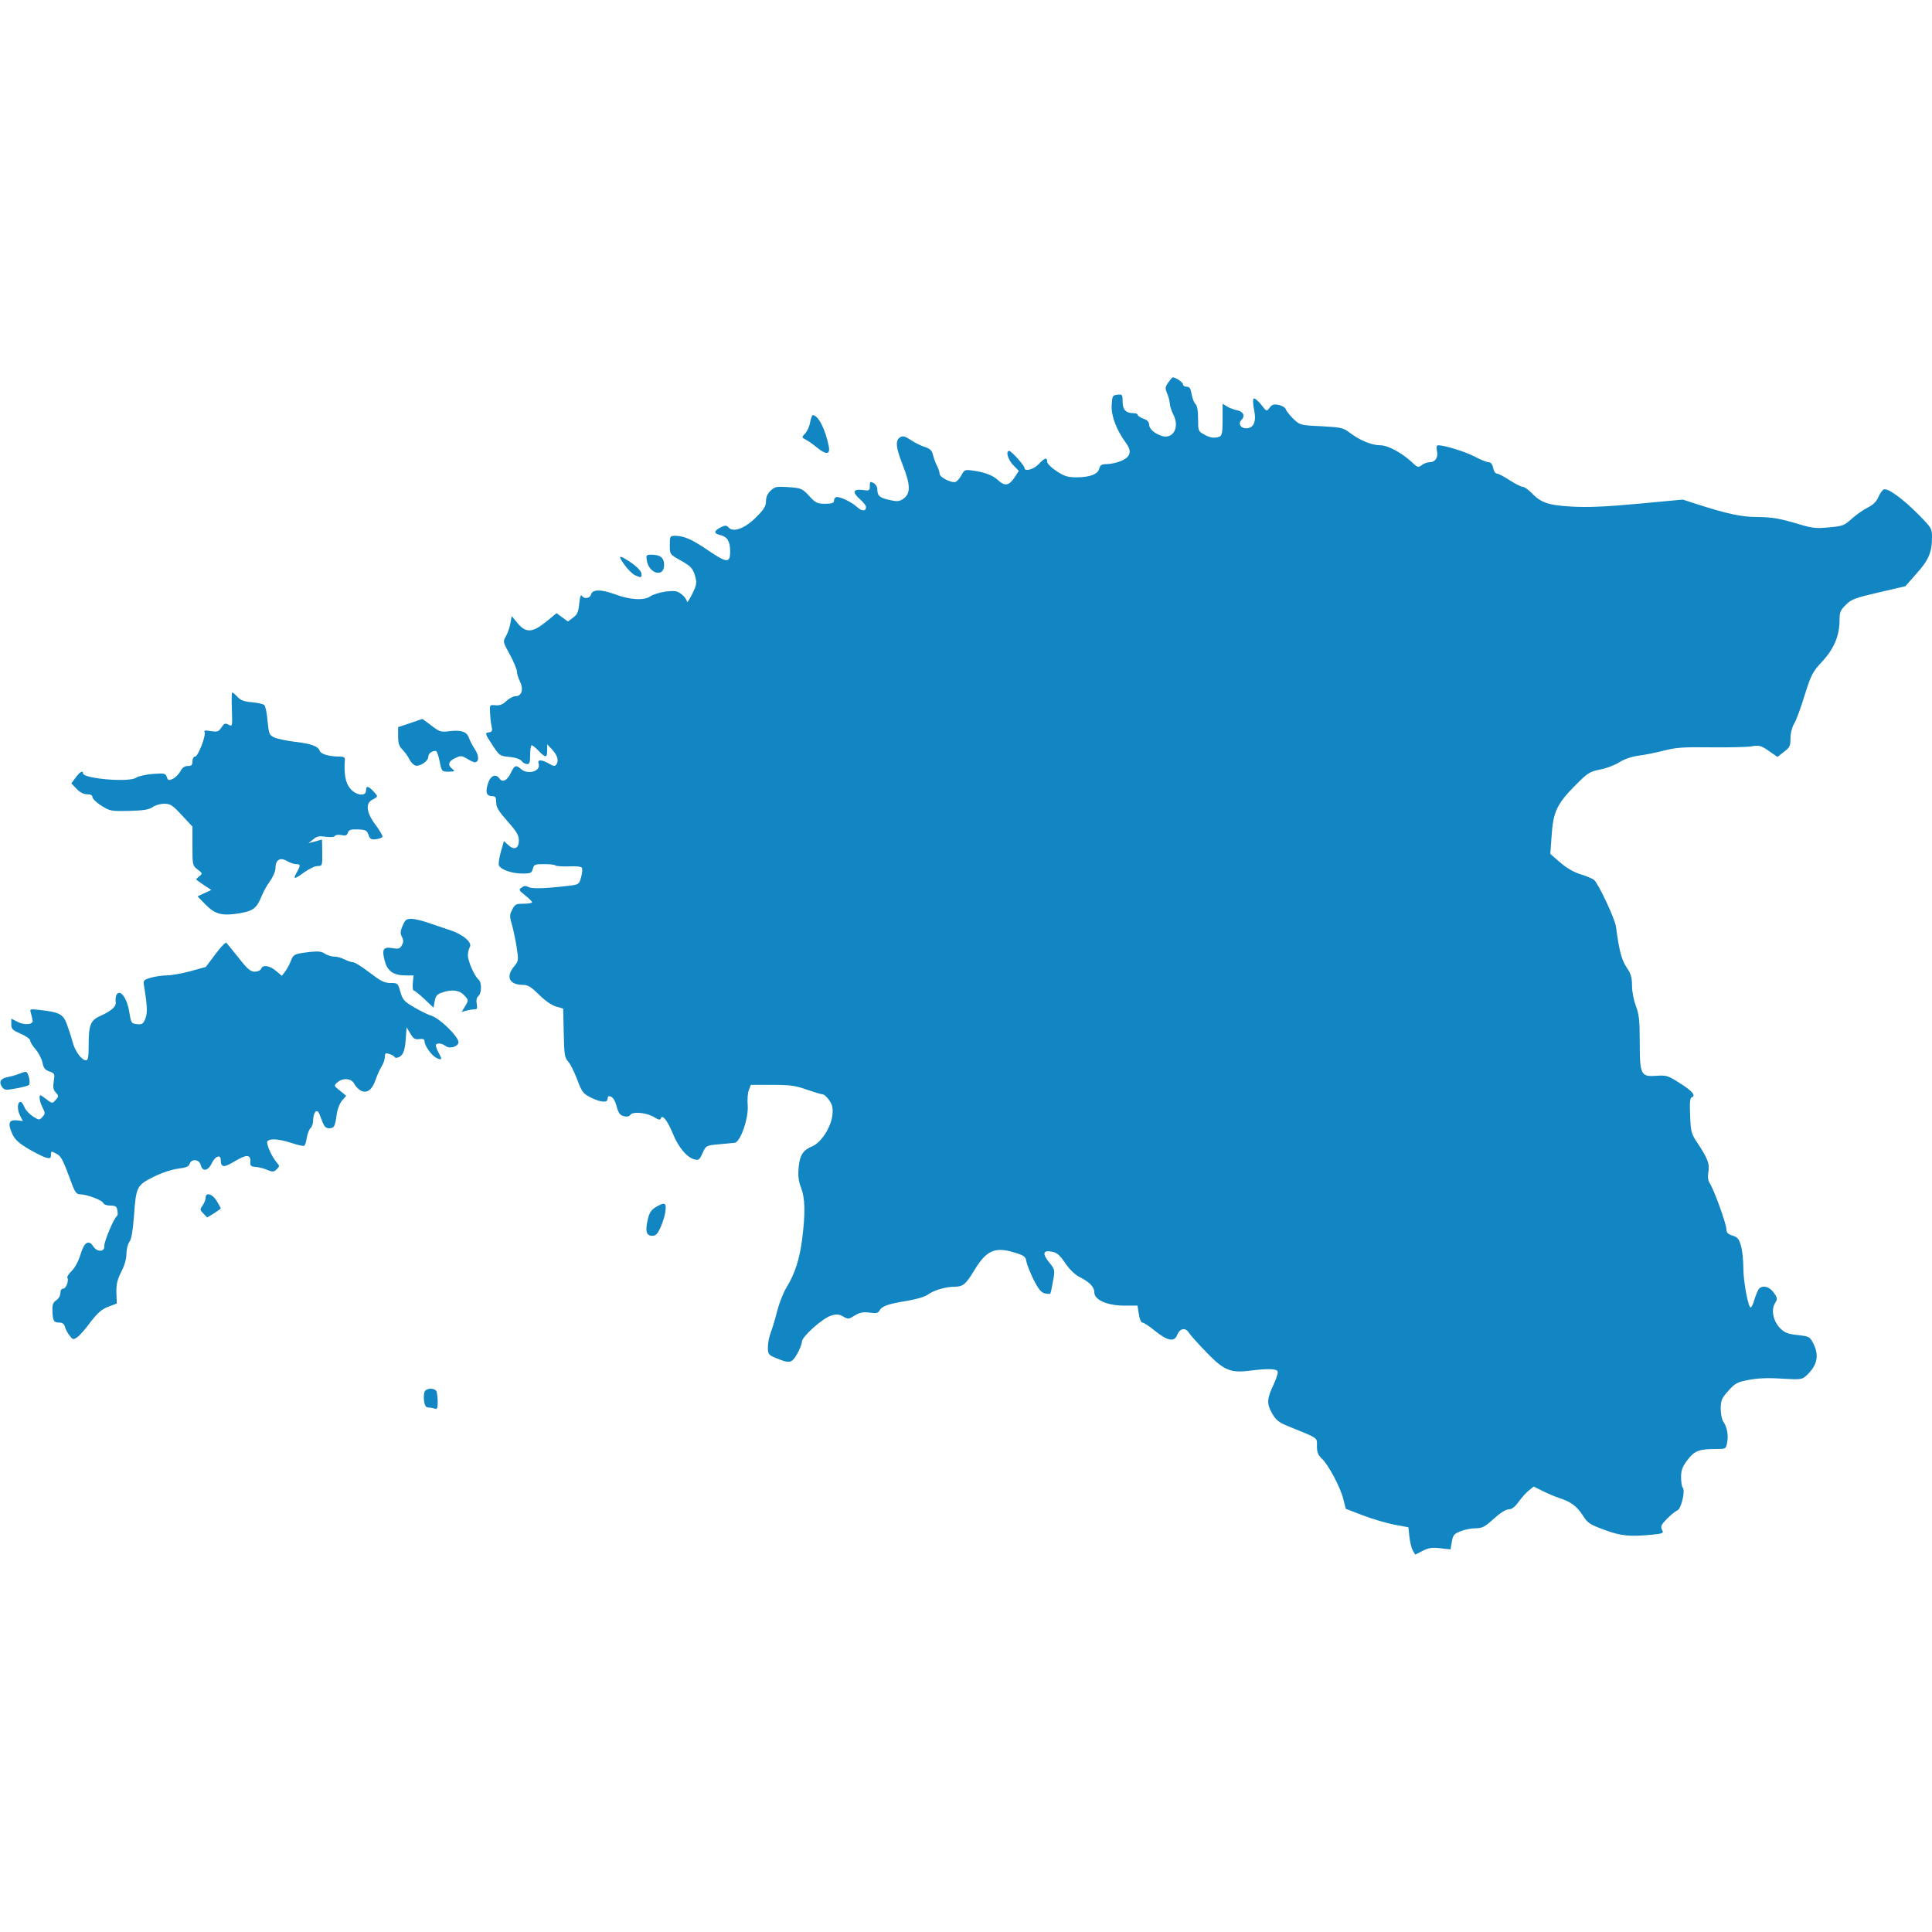
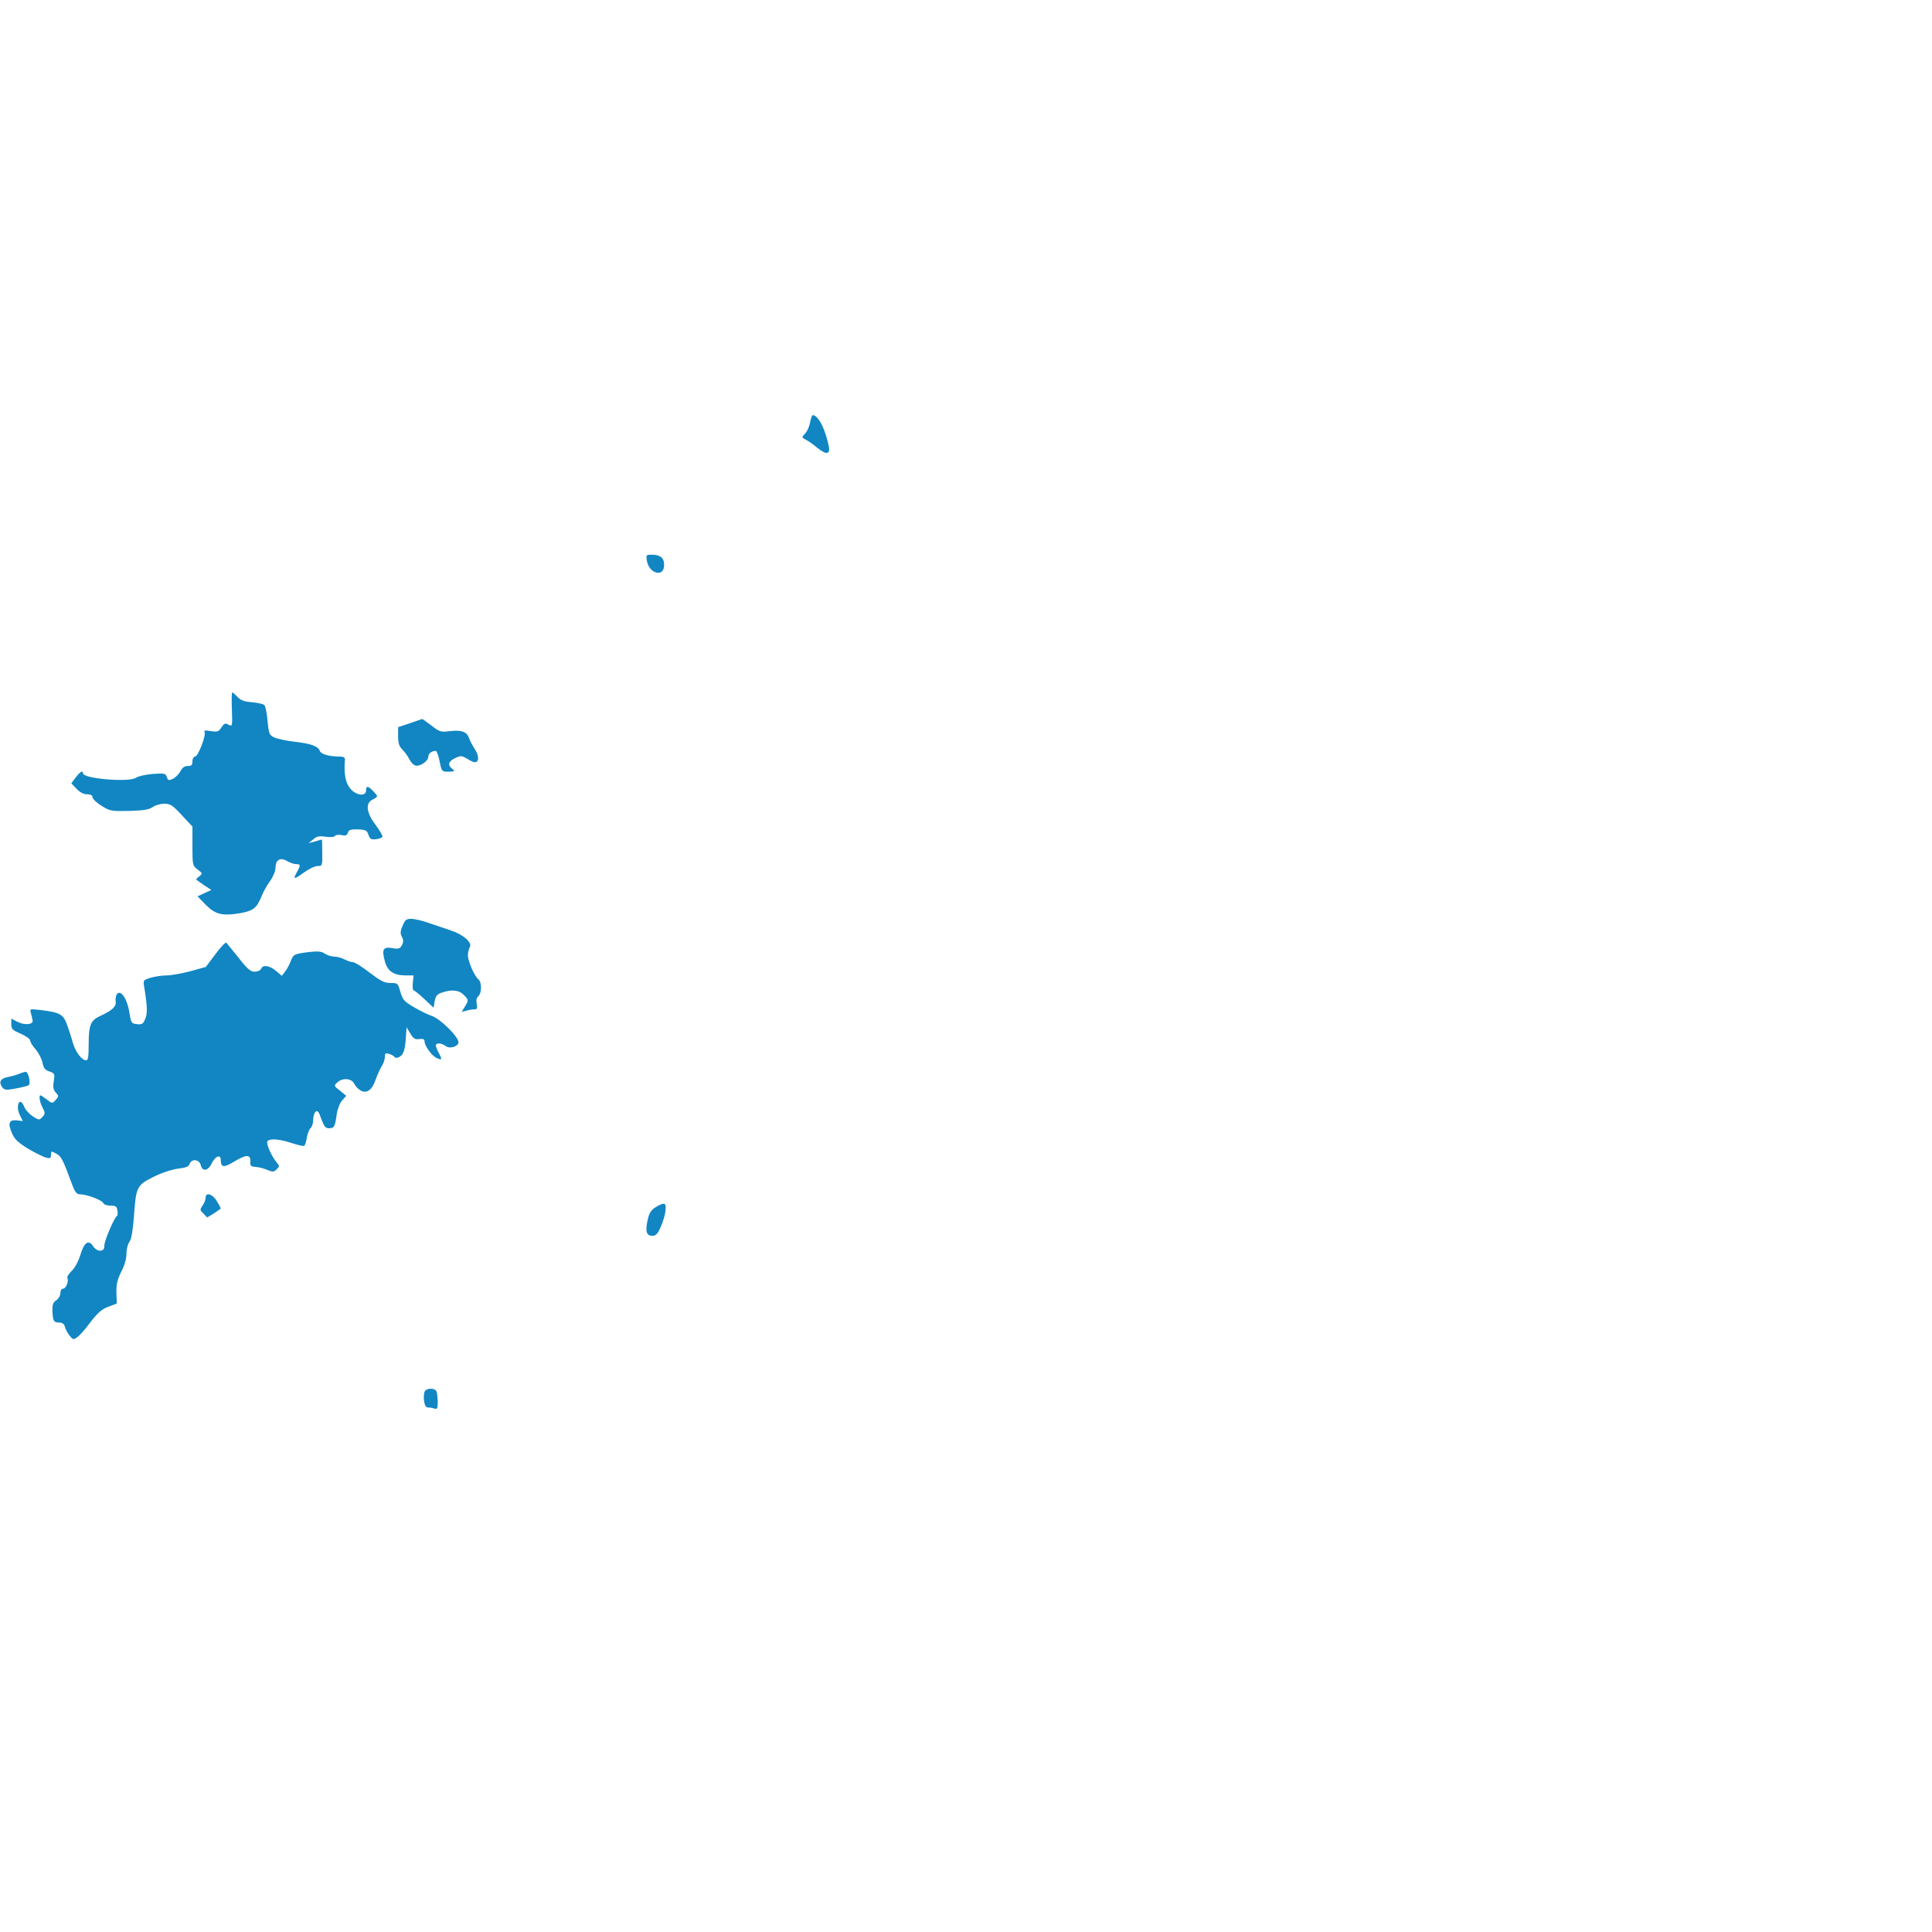
<svg xmlns="http://www.w3.org/2000/svg" width="48" height="48" viewBox="0 0 48 48" fill="none">
  <g clip-path="url(#clip0)">
-     <path d="M29.025 9.502C28.945 9.619 28.945 9.652 28.997 9.773C29.03 9.848 29.058 9.961 29.063 10.022C29.063 10.078 29.105 10.209 29.156 10.312C29.316 10.627 29.133 10.936 28.842 10.823C28.664 10.758 28.547 10.645 28.547 10.537C28.547 10.481 28.495 10.43 28.406 10.402C28.331 10.373 28.266 10.331 28.266 10.308C28.266 10.284 28.224 10.266 28.167 10.266C27.975 10.266 27.891 10.181 27.891 9.98C27.891 9.802 27.881 9.792 27.764 9.806C27.642 9.82 27.633 9.834 27.619 10.069C27.605 10.331 27.736 10.683 27.975 11.006C28.13 11.217 28.088 11.358 27.844 11.456C27.741 11.498 27.581 11.531 27.497 11.531C27.37 11.531 27.333 11.555 27.309 11.644C27.277 11.784 27.075 11.859 26.733 11.859C26.531 11.859 26.442 11.831 26.25 11.705C26.119 11.62 26.016 11.517 26.016 11.47C26.016 11.353 25.959 11.372 25.805 11.531C25.678 11.667 25.453 11.723 25.453 11.625C25.453 11.564 25.125 11.203 25.074 11.203C24.98 11.203 25.041 11.419 25.172 11.555L25.313 11.7L25.205 11.864C25.069 12.07 24.961 12.084 24.797 11.93C24.666 11.808 24.464 11.728 24.131 11.686C23.977 11.667 23.953 11.677 23.888 11.803C23.85 11.878 23.785 11.953 23.742 11.972C23.644 12.009 23.344 11.859 23.344 11.77C23.344 11.728 23.316 11.639 23.278 11.569C23.241 11.498 23.199 11.381 23.18 11.302C23.156 11.194 23.114 11.152 22.978 11.105C22.884 11.077 22.725 10.997 22.627 10.931C22.486 10.838 22.43 10.823 22.369 10.861C22.238 10.941 22.252 11.105 22.43 11.559C22.627 12.056 22.627 12.272 22.434 12.398C22.345 12.459 22.285 12.464 22.097 12.422C21.853 12.366 21.797 12.319 21.797 12.155C21.797 12.098 21.755 12.028 21.703 12C21.619 11.958 21.61 11.963 21.61 12.075C21.61 12.192 21.6 12.197 21.422 12.173C21.188 12.145 21.169 12.234 21.375 12.412C21.455 12.483 21.516 12.562 21.516 12.595C21.516 12.708 21.413 12.708 21.291 12.595C21.15 12.464 20.827 12.314 20.761 12.356C20.738 12.37 20.719 12.412 20.719 12.45C20.719 12.497 20.658 12.516 20.499 12.516C20.306 12.516 20.264 12.497 20.105 12.323C19.931 12.136 19.908 12.127 19.594 12.103C19.294 12.084 19.252 12.089 19.149 12.188C19.069 12.262 19.031 12.347 19.031 12.45C19.031 12.572 18.98 12.656 18.802 12.834C18.53 13.116 18.23 13.238 18.108 13.111C18.042 13.045 18.019 13.045 17.897 13.106C17.733 13.191 17.728 13.256 17.897 13.294C18.075 13.341 18.136 13.444 18.141 13.697C18.141 13.997 18.061 13.992 17.592 13.673C17.203 13.406 16.992 13.312 16.777 13.312C16.645 13.312 16.641 13.322 16.641 13.542C16.641 13.772 16.641 13.772 16.889 13.912C17.175 14.072 17.217 14.119 17.278 14.344C17.316 14.484 17.302 14.545 17.194 14.766C17.124 14.906 17.067 14.986 17.067 14.944C17.063 14.902 17.006 14.822 16.936 14.766C16.828 14.681 16.772 14.672 16.552 14.695C16.406 14.714 16.233 14.766 16.163 14.812C16.008 14.925 15.656 14.906 15.281 14.766C14.944 14.639 14.719 14.639 14.686 14.766C14.658 14.869 14.513 14.892 14.452 14.798C14.428 14.766 14.405 14.841 14.391 14.995C14.372 15.202 14.344 15.267 14.241 15.342L14.11 15.441L13.969 15.338L13.828 15.234L13.57 15.445C13.228 15.722 13.069 15.731 12.858 15.483L12.713 15.305L12.68 15.492C12.661 15.595 12.61 15.741 12.567 15.811C12.492 15.942 12.497 15.956 12.67 16.266C12.764 16.444 12.844 16.636 12.844 16.688C12.844 16.744 12.877 16.847 12.914 16.922C13.013 17.114 12.966 17.297 12.811 17.297C12.75 17.297 12.647 17.353 12.577 17.419C12.492 17.503 12.417 17.531 12.309 17.522C12.169 17.508 12.164 17.512 12.174 17.695C12.178 17.798 12.192 17.948 12.211 18.033C12.239 18.159 12.23 18.183 12.141 18.197C12.047 18.211 12.047 18.225 12.225 18.497C12.408 18.778 12.417 18.783 12.661 18.806C12.811 18.82 12.928 18.863 12.961 18.909C12.994 18.952 13.055 18.984 13.097 18.984C13.158 18.984 13.172 18.938 13.172 18.75C13.172 18.619 13.191 18.516 13.21 18.516C13.233 18.516 13.308 18.577 13.383 18.656C13.556 18.834 13.594 18.834 13.594 18.647V18.492L13.706 18.609C13.842 18.75 13.889 18.891 13.828 18.984C13.791 19.045 13.767 19.045 13.636 18.97C13.444 18.863 13.345 18.867 13.383 18.98C13.439 19.163 13.111 19.256 12.942 19.106C12.825 18.998 12.783 19.012 12.703 19.181C12.605 19.392 12.488 19.453 12.408 19.341C12.309 19.205 12.169 19.28 12.113 19.5C12.056 19.702 12.094 19.781 12.244 19.781C12.309 19.781 12.328 19.819 12.328 19.936C12.328 20.058 12.389 20.156 12.61 20.405C12.835 20.658 12.891 20.756 12.891 20.878C12.891 21.084 12.774 21.131 12.628 20.995L12.52 20.897L12.445 21.159C12.403 21.309 12.38 21.459 12.394 21.497C12.436 21.605 12.717 21.703 12.98 21.703C13.186 21.703 13.21 21.689 13.238 21.586C13.266 21.478 13.289 21.469 13.519 21.469C13.655 21.469 13.781 21.483 13.8 21.502C13.819 21.52 13.969 21.53 14.133 21.525C14.306 21.516 14.438 21.53 14.456 21.558C14.475 21.586 14.466 21.689 14.438 21.792C14.391 21.966 14.377 21.975 14.166 22.003C13.58 22.073 13.228 22.087 13.139 22.041C13.069 22.003 13.022 22.003 12.961 22.05C12.881 22.106 12.891 22.12 13.05 22.247C13.144 22.322 13.219 22.397 13.219 22.416C13.219 22.439 13.125 22.453 13.008 22.453C12.82 22.453 12.792 22.467 12.727 22.598C12.661 22.725 12.656 22.767 12.722 22.983C12.759 23.119 12.811 23.372 12.839 23.55C12.886 23.859 12.881 23.878 12.774 24.009C12.558 24.267 12.652 24.469 12.994 24.469C13.116 24.469 13.195 24.52 13.392 24.712C13.542 24.863 13.711 24.98 13.819 25.008L13.992 25.059L14.006 25.664C14.016 26.194 14.03 26.283 14.114 26.372C14.166 26.423 14.264 26.625 14.339 26.817C14.456 27.131 14.489 27.173 14.677 27.267C14.92 27.389 15.094 27.403 15.094 27.305C15.094 27.267 15.108 27.234 15.131 27.234C15.216 27.239 15.277 27.319 15.324 27.502C15.366 27.656 15.408 27.708 15.497 27.731C15.577 27.75 15.633 27.741 15.661 27.698C15.713 27.609 16.069 27.642 16.252 27.755C16.36 27.825 16.402 27.83 16.416 27.788C16.453 27.675 16.58 27.834 16.716 28.163C16.856 28.509 17.067 28.758 17.255 28.805C17.358 28.833 17.386 28.809 17.456 28.645C17.541 28.462 17.545 28.458 17.855 28.43C18.024 28.416 18.202 28.397 18.253 28.392C18.394 28.378 18.6 27.788 18.577 27.464C18.563 27.323 18.577 27.155 18.605 27.08L18.656 26.953H19.181C19.627 26.953 19.763 26.972 20.039 27.07C20.222 27.131 20.4 27.188 20.438 27.188C20.475 27.188 20.55 27.258 20.606 27.342C20.686 27.464 20.7 27.534 20.677 27.727C20.639 28.017 20.395 28.392 20.184 28.477C19.95 28.575 19.87 28.697 19.842 29.006C19.824 29.212 19.838 29.344 19.903 29.512C20.002 29.77 20.011 30.131 19.931 30.773C19.87 31.266 19.749 31.65 19.542 31.983C19.463 32.109 19.36 32.377 19.308 32.573C19.261 32.77 19.186 33.009 19.149 33.108C19.111 33.202 19.078 33.366 19.078 33.469C19.078 33.638 19.092 33.661 19.256 33.731C19.617 33.881 19.664 33.877 19.8 33.647C19.866 33.53 19.922 33.394 19.922 33.337C19.922 33.211 20.433 32.752 20.649 32.686C20.785 32.644 20.841 32.648 20.949 32.709C21.07 32.78 21.089 32.775 21.239 32.681C21.366 32.606 21.445 32.592 21.605 32.611C21.769 32.634 21.816 32.625 21.853 32.559C21.914 32.447 22.083 32.391 22.533 32.32C22.758 32.283 22.969 32.222 23.049 32.166C23.203 32.053 23.494 31.969 23.719 31.969C23.93 31.964 23.991 31.913 24.206 31.561C24.502 31.069 24.713 30.97 25.195 31.116C25.444 31.191 25.481 31.219 25.5 31.341C25.514 31.416 25.594 31.617 25.678 31.791C25.795 32.02 25.861 32.109 25.955 32.133C26.02 32.147 26.081 32.152 26.091 32.142C26.105 32.133 26.133 31.992 26.161 31.837C26.213 31.552 26.213 31.547 26.063 31.359C25.884 31.139 25.917 31.05 26.156 31.102C26.264 31.125 26.344 31.2 26.466 31.383C26.564 31.528 26.7 31.664 26.803 31.716C27.07 31.852 27.188 31.973 27.188 32.109C27.188 32.297 27.511 32.438 27.938 32.438H28.261L28.294 32.648C28.313 32.775 28.35 32.859 28.383 32.859C28.416 32.859 28.561 32.953 28.702 33.07C29.002 33.314 29.18 33.347 29.245 33.169C29.311 33.005 29.447 32.972 29.531 33.103C29.569 33.164 29.766 33.384 29.967 33.591C30.399 34.041 30.567 34.116 31.045 34.055C31.458 34.003 31.678 34.003 31.735 34.059C31.763 34.087 31.73 34.205 31.641 34.402C31.472 34.758 31.467 34.88 31.613 35.128C31.702 35.283 31.781 35.344 32.002 35.433C32.775 35.747 32.719 35.709 32.719 35.925C32.719 36.08 32.747 36.15 32.841 36.239C33.005 36.394 33.305 36.956 33.375 37.247L33.436 37.486L33.863 37.65C34.097 37.739 34.449 37.842 34.641 37.88L34.992 37.945L35.016 38.18C35.03 38.306 35.067 38.461 35.1 38.522L35.161 38.625L35.344 38.531C35.494 38.456 35.578 38.442 35.785 38.466L36.038 38.494L36.07 38.306C36.099 38.142 36.122 38.109 36.286 38.044C36.389 38.002 36.558 37.969 36.661 37.969C36.825 37.969 36.891 37.936 37.111 37.734C37.27 37.589 37.411 37.5 37.481 37.5C37.556 37.5 37.636 37.444 37.73 37.312C37.805 37.205 37.922 37.078 37.988 37.027L38.105 36.933L38.33 37.045C38.452 37.106 38.639 37.186 38.742 37.219C39.033 37.312 39.178 37.425 39.324 37.65C39.441 37.837 39.497 37.875 39.853 38.006C40.266 38.161 40.491 38.184 41.053 38.128C41.32 38.1 41.339 38.091 41.292 38.006C41.25 37.927 41.269 37.884 41.419 37.73C41.517 37.631 41.635 37.538 41.677 37.523C41.766 37.491 41.878 37.036 41.808 36.961C41.785 36.938 41.766 36.82 41.766 36.698C41.766 36.525 41.799 36.441 41.925 36.272C42.103 36.042 42.211 36 42.633 36C42.877 36 42.881 36 42.91 35.841C42.947 35.658 42.91 35.461 42.816 35.32C42.778 35.269 42.75 35.123 42.75 34.992C42.755 34.786 42.778 34.734 42.942 34.552C43.106 34.369 43.163 34.336 43.444 34.284C43.655 34.242 43.922 34.228 44.264 34.252C44.752 34.28 44.775 34.275 44.888 34.167C45.15 33.923 45.202 33.675 45.052 33.38C44.963 33.206 44.949 33.202 44.663 33.169C44.424 33.145 44.344 33.112 44.236 33.009C44.058 32.831 43.997 32.555 44.095 32.386C44.166 32.269 44.166 32.25 44.067 32.114C43.959 31.959 43.786 31.922 43.697 32.025C43.674 32.058 43.622 32.175 43.589 32.283C43.561 32.395 43.514 32.484 43.495 32.484C43.434 32.484 43.313 31.842 43.313 31.505C43.313 31.322 43.289 31.078 43.256 30.961C43.209 30.788 43.177 30.741 43.045 30.698C42.928 30.661 42.891 30.623 42.891 30.534C42.891 30.408 42.586 29.564 42.483 29.405C42.436 29.334 42.422 29.241 42.445 29.114C42.478 28.913 42.431 28.786 42.164 28.383C42.019 28.167 42.005 28.111 41.991 27.717C41.977 27.394 41.986 27.277 42.033 27.262C42.141 27.22 42.042 27.103 41.728 26.906C41.442 26.723 41.395 26.709 41.156 26.728C40.767 26.756 40.739 26.709 40.739 25.889C40.739 25.341 40.72 25.191 40.641 24.989C40.589 24.848 40.547 24.637 40.547 24.488C40.547 24.281 40.519 24.188 40.411 24.033C40.289 23.845 40.228 23.63 40.149 23.025C40.12 22.819 39.713 21.952 39.6 21.858C39.567 21.83 39.417 21.769 39.272 21.722C39.099 21.67 38.916 21.562 38.761 21.427L38.517 21.216L38.55 20.756C38.588 20.175 38.681 19.973 39.136 19.514C39.441 19.205 39.492 19.172 39.75 19.12C39.905 19.092 40.125 19.008 40.233 18.938C40.359 18.858 40.538 18.797 40.716 18.773C40.866 18.755 41.152 18.698 41.344 18.647C41.639 18.572 41.827 18.558 42.492 18.567C42.933 18.572 43.388 18.562 43.51 18.544C43.706 18.511 43.749 18.52 43.945 18.656L44.161 18.806L44.32 18.68C44.466 18.572 44.484 18.534 44.484 18.342C44.484 18.216 44.522 18.07 44.574 17.981C44.625 17.902 44.742 17.583 44.836 17.273C45 16.753 45.033 16.692 45.277 16.43C45.567 16.116 45.703 15.792 45.703 15.403C45.703 15.211 45.727 15.155 45.858 15.028C45.989 14.892 46.088 14.855 46.674 14.719L47.339 14.564L47.616 14.25C47.916 13.917 48 13.72 48 13.345C48 13.13 47.986 13.111 47.663 12.783C47.274 12.389 46.903 12.122 46.805 12.159C46.767 12.173 46.706 12.258 46.669 12.347C46.622 12.459 46.538 12.544 46.397 12.614C46.285 12.67 46.106 12.797 46.003 12.891C45.825 13.055 45.778 13.073 45.441 13.102C45.127 13.134 45.019 13.12 44.719 13.031C44.208 12.877 44.035 12.848 43.631 12.844C43.266 12.844 42.881 12.759 42.174 12.53L41.808 12.412L40.697 12.516C39.872 12.591 39.45 12.609 39.047 12.586C38.461 12.553 38.278 12.488 38.044 12.239C37.964 12.159 37.87 12.094 37.828 12.094C37.791 12.094 37.645 12.019 37.505 11.93C37.369 11.841 37.228 11.766 37.191 11.766C37.153 11.766 37.111 11.705 37.097 11.625C37.078 11.531 37.036 11.484 36.984 11.484C36.938 11.484 36.778 11.419 36.628 11.339C36.389 11.217 35.906 11.067 35.733 11.062C35.691 11.062 35.681 11.109 35.7 11.203C35.738 11.367 35.658 11.484 35.513 11.484C35.461 11.484 35.372 11.517 35.325 11.555C35.241 11.62 35.217 11.616 35.091 11.494C34.824 11.245 34.481 11.062 34.285 11.062C34.074 11.062 33.778 10.936 33.53 10.748C33.375 10.627 33.319 10.617 32.827 10.589C32.302 10.566 32.297 10.561 32.133 10.406C32.044 10.317 31.959 10.214 31.945 10.167C31.931 10.125 31.852 10.078 31.767 10.059C31.65 10.036 31.603 10.05 31.542 10.13C31.472 10.228 31.467 10.228 31.327 10.045C31.247 9.947 31.163 9.881 31.144 9.905C31.125 9.923 31.13 10.05 31.158 10.186C31.219 10.477 31.149 10.641 30.956 10.641C30.825 10.641 30.755 10.523 30.839 10.439C30.942 10.336 30.895 10.228 30.741 10.195C30.656 10.177 30.539 10.134 30.483 10.097L30.375 10.031V10.425C30.375 10.739 30.361 10.823 30.3 10.847C30.178 10.894 30.061 10.88 29.911 10.791C29.77 10.716 29.766 10.697 29.766 10.402C29.766 10.195 29.742 10.073 29.7 10.036C29.667 10.008 29.625 9.9 29.606 9.797C29.583 9.652 29.555 9.609 29.485 9.609C29.433 9.609 29.391 9.581 29.391 9.548C29.391 9.497 29.208 9.375 29.133 9.375C29.124 9.375 29.077 9.431 29.025 9.502Z" fill="#1186C3" />
    <path d="M20.128 10.486C20.114 10.584 20.058 10.711 20.006 10.767C19.913 10.866 19.913 10.866 20.025 10.927C20.081 10.955 20.208 11.044 20.297 11.119C20.522 11.302 20.63 11.297 20.592 11.095C20.508 10.669 20.334 10.322 20.194 10.313C20.175 10.313 20.147 10.392 20.128 10.486Z" fill="#1186C3" />
    <path d="M16.069 13.917C16.116 14.255 16.5 14.358 16.5 14.039C16.5 13.856 16.406 13.781 16.181 13.781C16.059 13.781 16.05 13.795 16.069 13.917Z" fill="#1186C3" />
-     <path d="M15.516 14.034C15.595 14.147 15.717 14.264 15.778 14.292C15.933 14.358 15.938 14.358 15.938 14.259C15.938 14.18 15.774 14.025 15.539 13.889C15.37 13.786 15.366 13.823 15.516 14.034Z" fill="#1186C3" />
    <path d="M5.761 17.63C5.775 18.047 5.775 18.056 5.677 18.005C5.597 17.958 5.569 17.972 5.503 18.07C5.433 18.178 5.405 18.188 5.236 18.164C5.105 18.141 5.063 18.145 5.081 18.183C5.128 18.258 4.922 18.797 4.847 18.797C4.81 18.797 4.781 18.849 4.781 18.914C4.781 19.008 4.758 19.031 4.664 19.031C4.585 19.031 4.528 19.073 4.481 19.163C4.444 19.233 4.36 19.317 4.294 19.35C4.191 19.397 4.172 19.392 4.144 19.303C4.116 19.214 4.088 19.209 3.797 19.228C3.624 19.242 3.436 19.284 3.38 19.322C3.211 19.444 2.063 19.345 2.063 19.214C2.063 19.13 1.983 19.177 1.88 19.317L1.772 19.462L1.903 19.599C1.988 19.688 2.081 19.734 2.166 19.734C2.25 19.734 2.297 19.758 2.297 19.805C2.297 19.842 2.395 19.941 2.517 20.016C2.733 20.152 2.761 20.156 3.211 20.147C3.572 20.137 3.703 20.114 3.792 20.053C3.853 20.006 3.985 19.969 4.078 19.969C4.233 19.969 4.285 20.002 4.519 20.255L4.781 20.536V21.023C4.781 21.497 4.786 21.511 4.913 21.605C5.035 21.698 5.035 21.703 4.95 21.773C4.899 21.811 4.866 21.849 4.88 21.858C4.889 21.867 4.978 21.928 5.072 21.994L5.25 22.111L5.077 22.191L4.908 22.27L5.11 22.477C5.349 22.72 5.522 22.762 5.967 22.688C6.305 22.627 6.38 22.561 6.516 22.228C6.549 22.144 6.638 21.989 6.708 21.891C6.783 21.788 6.844 21.642 6.844 21.567C6.844 21.366 6.956 21.291 7.125 21.389C7.195 21.431 7.303 21.469 7.355 21.469C7.467 21.469 7.472 21.497 7.383 21.656C7.27 21.853 7.303 21.858 7.542 21.684C7.669 21.591 7.824 21.516 7.889 21.516C8.006 21.516 8.011 21.511 8.006 21.188C8.006 21.005 8.002 20.859 7.997 20.859C7.992 20.859 7.917 20.878 7.828 20.906L7.664 20.948L7.781 20.855C7.87 20.775 7.936 20.766 8.091 20.789C8.208 20.803 8.302 20.799 8.32 20.77C8.335 20.742 8.41 20.733 8.48 20.747C8.588 20.77 8.62 20.756 8.644 20.686C8.667 20.616 8.714 20.602 8.892 20.606C9.089 20.616 9.117 20.63 9.155 20.742C9.192 20.845 9.22 20.864 9.342 20.85C9.422 20.841 9.492 20.812 9.502 20.789C9.511 20.761 9.431 20.63 9.328 20.489C9.103 20.194 9.075 19.959 9.249 19.87C9.399 19.791 9.399 19.791 9.281 19.664C9.15 19.523 9.094 19.514 9.094 19.641C9.094 19.795 8.845 19.767 8.7 19.589C8.583 19.453 8.541 19.219 8.569 18.877C8.574 18.82 8.541 18.797 8.447 18.797C8.175 18.797 7.974 18.736 7.945 18.656C7.908 18.539 7.72 18.474 7.308 18.427C7.111 18.403 6.891 18.356 6.816 18.323C6.689 18.262 6.68 18.234 6.647 17.911C6.633 17.724 6.595 17.545 6.567 17.517C6.539 17.489 6.403 17.461 6.263 17.447C6.07 17.433 5.981 17.4 5.902 17.316C5.845 17.255 5.785 17.203 5.77 17.203C5.756 17.203 5.752 17.395 5.761 17.63Z" fill="#1186C3" />
    <path d="M10.186 17.967L9.891 18.066V18.291C9.891 18.459 9.914 18.539 9.994 18.619C10.055 18.68 10.134 18.788 10.172 18.867C10.209 18.942 10.28 19.012 10.327 19.022C10.444 19.045 10.641 18.905 10.641 18.802C10.641 18.722 10.725 18.656 10.828 18.656C10.852 18.656 10.894 18.773 10.922 18.914C10.973 19.172 10.978 19.172 11.147 19.172C11.302 19.167 11.311 19.163 11.241 19.106C11.114 19.012 11.137 18.914 11.311 18.834C11.447 18.769 11.47 18.773 11.602 18.848C11.681 18.9 11.766 18.938 11.794 18.938C11.906 18.938 11.906 18.778 11.798 18.614C11.738 18.52 11.672 18.398 11.653 18.337C11.602 18.183 11.466 18.131 11.184 18.164C10.955 18.192 10.927 18.188 10.72 18.028C10.598 17.934 10.495 17.859 10.486 17.864C10.481 17.864 10.345 17.911 10.186 17.967Z" fill="#1186C3" />
    <path d="M10.003 23.002C9.942 23.137 9.942 23.194 9.984 23.273C10.027 23.353 10.027 23.405 9.984 23.484C9.938 23.569 9.905 23.583 9.745 23.555C9.52 23.517 9.478 23.587 9.563 23.887C9.633 24.136 9.783 24.234 10.083 24.234H10.275L10.256 24.422C10.247 24.525 10.256 24.609 10.28 24.609C10.299 24.609 10.42 24.703 10.542 24.82L10.772 25.036L10.8 24.872C10.823 24.745 10.861 24.698 10.978 24.661C11.222 24.576 11.409 24.595 11.531 24.727C11.644 24.844 11.644 24.848 11.559 24.994L11.47 25.139L11.583 25.111C11.644 25.092 11.733 25.078 11.784 25.078C11.855 25.078 11.864 25.055 11.845 24.942C11.827 24.853 11.841 24.787 11.883 24.75C11.972 24.675 11.972 24.403 11.887 24.333C11.784 24.248 11.625 23.878 11.625 23.733C11.625 23.658 11.649 23.569 11.672 23.531C11.742 23.419 11.503 23.212 11.18 23.109C11.025 23.058 10.781 22.973 10.641 22.927C10.5 22.875 10.312 22.833 10.228 22.828C10.092 22.828 10.064 22.852 10.003 23.002Z" fill="#1186C3" />
    <path d="M5.353 23.705L5.114 24.023L4.725 24.131C4.509 24.188 4.247 24.234 4.134 24.234C4.027 24.234 3.848 24.262 3.745 24.291C3.553 24.352 3.553 24.352 3.586 24.539C3.661 25.008 3.666 25.177 3.609 25.312C3.558 25.439 3.53 25.458 3.403 25.444C3.263 25.43 3.258 25.42 3.211 25.139C3.159 24.806 2.991 24.572 2.902 24.703C2.878 24.741 2.864 24.82 2.873 24.881C2.897 25.003 2.784 25.106 2.498 25.238C2.25 25.345 2.203 25.467 2.203 25.945C2.203 26.245 2.189 26.344 2.142 26.344C2.03 26.344 1.87 26.128 1.805 25.894C1.772 25.767 1.706 25.566 1.659 25.439C1.566 25.195 1.477 25.148 0.989 25.092C0.736 25.064 0.736 25.064 0.769 25.177C0.788 25.238 0.806 25.322 0.811 25.359C0.825 25.458 0.6 25.477 0.427 25.383L0.281 25.308V25.448C0.281 25.566 0.309 25.594 0.516 25.683C0.642 25.739 0.75 25.814 0.75 25.852C0.75 25.889 0.811 25.988 0.886 26.072C0.961 26.161 1.036 26.306 1.055 26.4C1.083 26.536 1.116 26.583 1.228 26.62C1.359 26.667 1.364 26.681 1.336 26.859C1.312 27.009 1.322 27.075 1.387 27.145C1.462 27.23 1.462 27.239 1.383 27.328C1.298 27.422 1.298 27.422 1.139 27.3C0.989 27.188 0.984 27.188 0.984 27.281C0.984 27.337 1.017 27.445 1.059 27.52C1.125 27.652 1.125 27.67 1.055 27.75C0.975 27.834 0.97 27.834 0.816 27.736C0.731 27.68 0.633 27.577 0.605 27.502C0.577 27.431 0.534 27.375 0.511 27.375C0.431 27.375 0.422 27.562 0.492 27.703L0.567 27.853L0.413 27.834C0.22 27.816 0.188 27.914 0.305 28.172C0.366 28.308 0.464 28.397 0.703 28.542C0.877 28.645 1.078 28.744 1.144 28.762C1.247 28.786 1.266 28.777 1.266 28.692C1.266 28.598 1.275 28.594 1.392 28.659C1.523 28.725 1.561 28.805 1.781 29.4C1.861 29.62 1.903 29.672 1.988 29.672C2.152 29.672 2.536 29.817 2.564 29.887C2.578 29.925 2.653 29.953 2.742 29.953C2.869 29.953 2.902 29.972 2.916 30.07C2.93 30.136 2.925 30.202 2.906 30.211C2.831 30.258 2.583 30.853 2.592 30.952C2.606 31.106 2.419 31.116 2.32 30.97C2.203 30.788 2.091 30.858 1.997 31.177C1.945 31.345 1.856 31.505 1.777 31.58C1.706 31.65 1.659 31.725 1.673 31.744C1.716 31.819 1.641 32.016 1.57 32.016C1.528 32.016 1.5 32.058 1.5 32.128C1.5 32.189 1.453 32.269 1.397 32.306C1.317 32.358 1.298 32.414 1.303 32.573C1.312 32.822 1.336 32.859 1.477 32.859C1.547 32.859 1.594 32.892 1.613 32.962C1.627 33.023 1.678 33.122 1.73 33.183C1.809 33.286 1.823 33.291 1.922 33.22C1.978 33.183 2.128 33.014 2.25 32.845C2.428 32.616 2.527 32.527 2.691 32.466L2.902 32.386L2.892 32.114C2.888 31.898 2.916 31.791 3.014 31.594C3.094 31.444 3.141 31.275 3.141 31.153C3.141 31.045 3.173 30.909 3.216 30.853C3.267 30.783 3.3 30.572 3.328 30.22C3.38 29.48 3.398 29.447 3.82 29.236C4.027 29.133 4.28 29.053 4.43 29.034C4.622 29.011 4.692 28.983 4.711 28.917C4.758 28.781 4.95 28.8 4.987 28.945C5.03 29.119 5.17 29.095 5.264 28.898C5.344 28.725 5.484 28.673 5.484 28.814C5.489 29.011 5.555 29.02 5.831 28.852C6.122 28.678 6.23 28.678 6.22 28.861C6.211 28.964 6.234 28.983 6.352 28.992C6.431 28.997 6.562 29.03 6.642 29.067C6.778 29.123 6.806 29.119 6.877 29.048C6.947 28.978 6.947 28.964 6.881 28.889C6.745 28.734 6.6 28.397 6.647 28.35C6.717 28.28 6.938 28.298 7.242 28.397C7.397 28.448 7.537 28.481 7.556 28.467C7.58 28.458 7.608 28.364 7.622 28.266C7.641 28.163 7.683 28.055 7.716 28.027C7.753 27.998 7.781 27.905 7.781 27.82C7.781 27.736 7.809 27.647 7.842 27.619C7.889 27.581 7.922 27.619 7.983 27.802C8.053 27.989 8.086 28.031 8.175 28.031C8.302 28.031 8.325 27.994 8.367 27.675C8.386 27.544 8.447 27.398 8.503 27.337L8.602 27.225L8.447 27.098C8.292 26.977 8.292 26.972 8.381 26.892C8.517 26.77 8.738 26.789 8.803 26.93C8.836 26.995 8.911 27.07 8.977 27.103C9.122 27.169 9.253 27.07 9.333 26.822C9.366 26.728 9.427 26.587 9.473 26.508C9.525 26.433 9.562 26.32 9.562 26.259C9.562 26.166 9.581 26.156 9.67 26.184C9.727 26.203 9.787 26.236 9.802 26.259C9.82 26.292 9.867 26.288 9.928 26.255C10.027 26.203 10.069 26.072 10.088 25.711L10.102 25.523L10.195 25.678C10.27 25.805 10.312 25.833 10.42 25.814C10.509 25.805 10.547 25.819 10.547 25.866C10.547 25.983 10.725 26.231 10.852 26.288C10.983 26.348 10.992 26.325 10.898 26.156C10.861 26.091 10.833 26.011 10.828 25.978C10.828 25.903 10.969 25.908 11.077 25.992C11.18 26.067 11.391 25.997 11.391 25.894C11.391 25.758 10.95 25.322 10.734 25.242C10.617 25.205 10.406 25.097 10.266 25.012C10.041 24.881 10.003 24.834 9.947 24.642C9.886 24.427 9.881 24.422 9.703 24.422C9.548 24.422 9.459 24.375 9.183 24.164C9 24.023 8.817 23.906 8.77 23.906C8.728 23.906 8.634 23.873 8.559 23.836C8.489 23.798 8.372 23.766 8.302 23.766C8.231 23.766 8.133 23.733 8.072 23.695C7.997 23.639 7.908 23.63 7.725 23.648C7.312 23.695 7.289 23.709 7.228 23.869C7.195 23.953 7.134 24.075 7.088 24.131L7.003 24.244L6.858 24.122C6.698 23.986 6.525 23.962 6.487 24.07C6.469 24.108 6.403 24.141 6.328 24.141C6.225 24.141 6.145 24.075 5.93 23.798C5.78 23.616 5.644 23.442 5.625 23.423C5.606 23.4 5.484 23.527 5.353 23.705Z" fill="#1186C3" />
    <path d="M0.469 26.681C0.403 26.709 0.277 26.742 0.188 26.761C0.009 26.794 -0.037 26.883 0.056 27.014C0.113 27.084 0.15 27.089 0.399 27.042C0.553 27.014 0.694 26.977 0.717 26.958C0.769 26.906 0.703 26.625 0.638 26.63C0.609 26.63 0.534 26.653 0.469 26.681Z" fill="#1186C3" />
    <path d="M5.109 29.756C5.109 29.803 5.077 29.887 5.034 29.948C4.964 30.052 4.964 30.061 5.053 30.15L5.147 30.248L5.316 30.145C5.409 30.084 5.484 30.033 5.484 30.023C5.484 30.014 5.442 29.93 5.386 29.841C5.283 29.663 5.109 29.611 5.109 29.756Z" fill="#1186C3" />
    <path d="M16.285 29.995C16.177 30.061 16.13 30.136 16.092 30.305C16.027 30.591 16.059 30.703 16.205 30.703C16.294 30.703 16.336 30.661 16.416 30.483C16.467 30.366 16.524 30.188 16.533 30.084C16.561 29.878 16.509 29.859 16.285 29.995Z" fill="#1186C3" />
    <path d="M10.561 34.556C10.533 34.589 10.523 34.697 10.533 34.791C10.552 34.922 10.58 34.969 10.641 34.969C10.688 34.969 10.758 34.983 10.8 34.997C10.861 35.02 10.875 34.987 10.875 34.837C10.875 34.734 10.861 34.617 10.847 34.575C10.814 34.486 10.627 34.477 10.561 34.556Z" fill="#1186C3" />
  </g>
  <defs>
    <clipPath id="clip0">
      <rect width="48" height="48" fill="white" />
    </clipPath>
  </defs>
</svg>